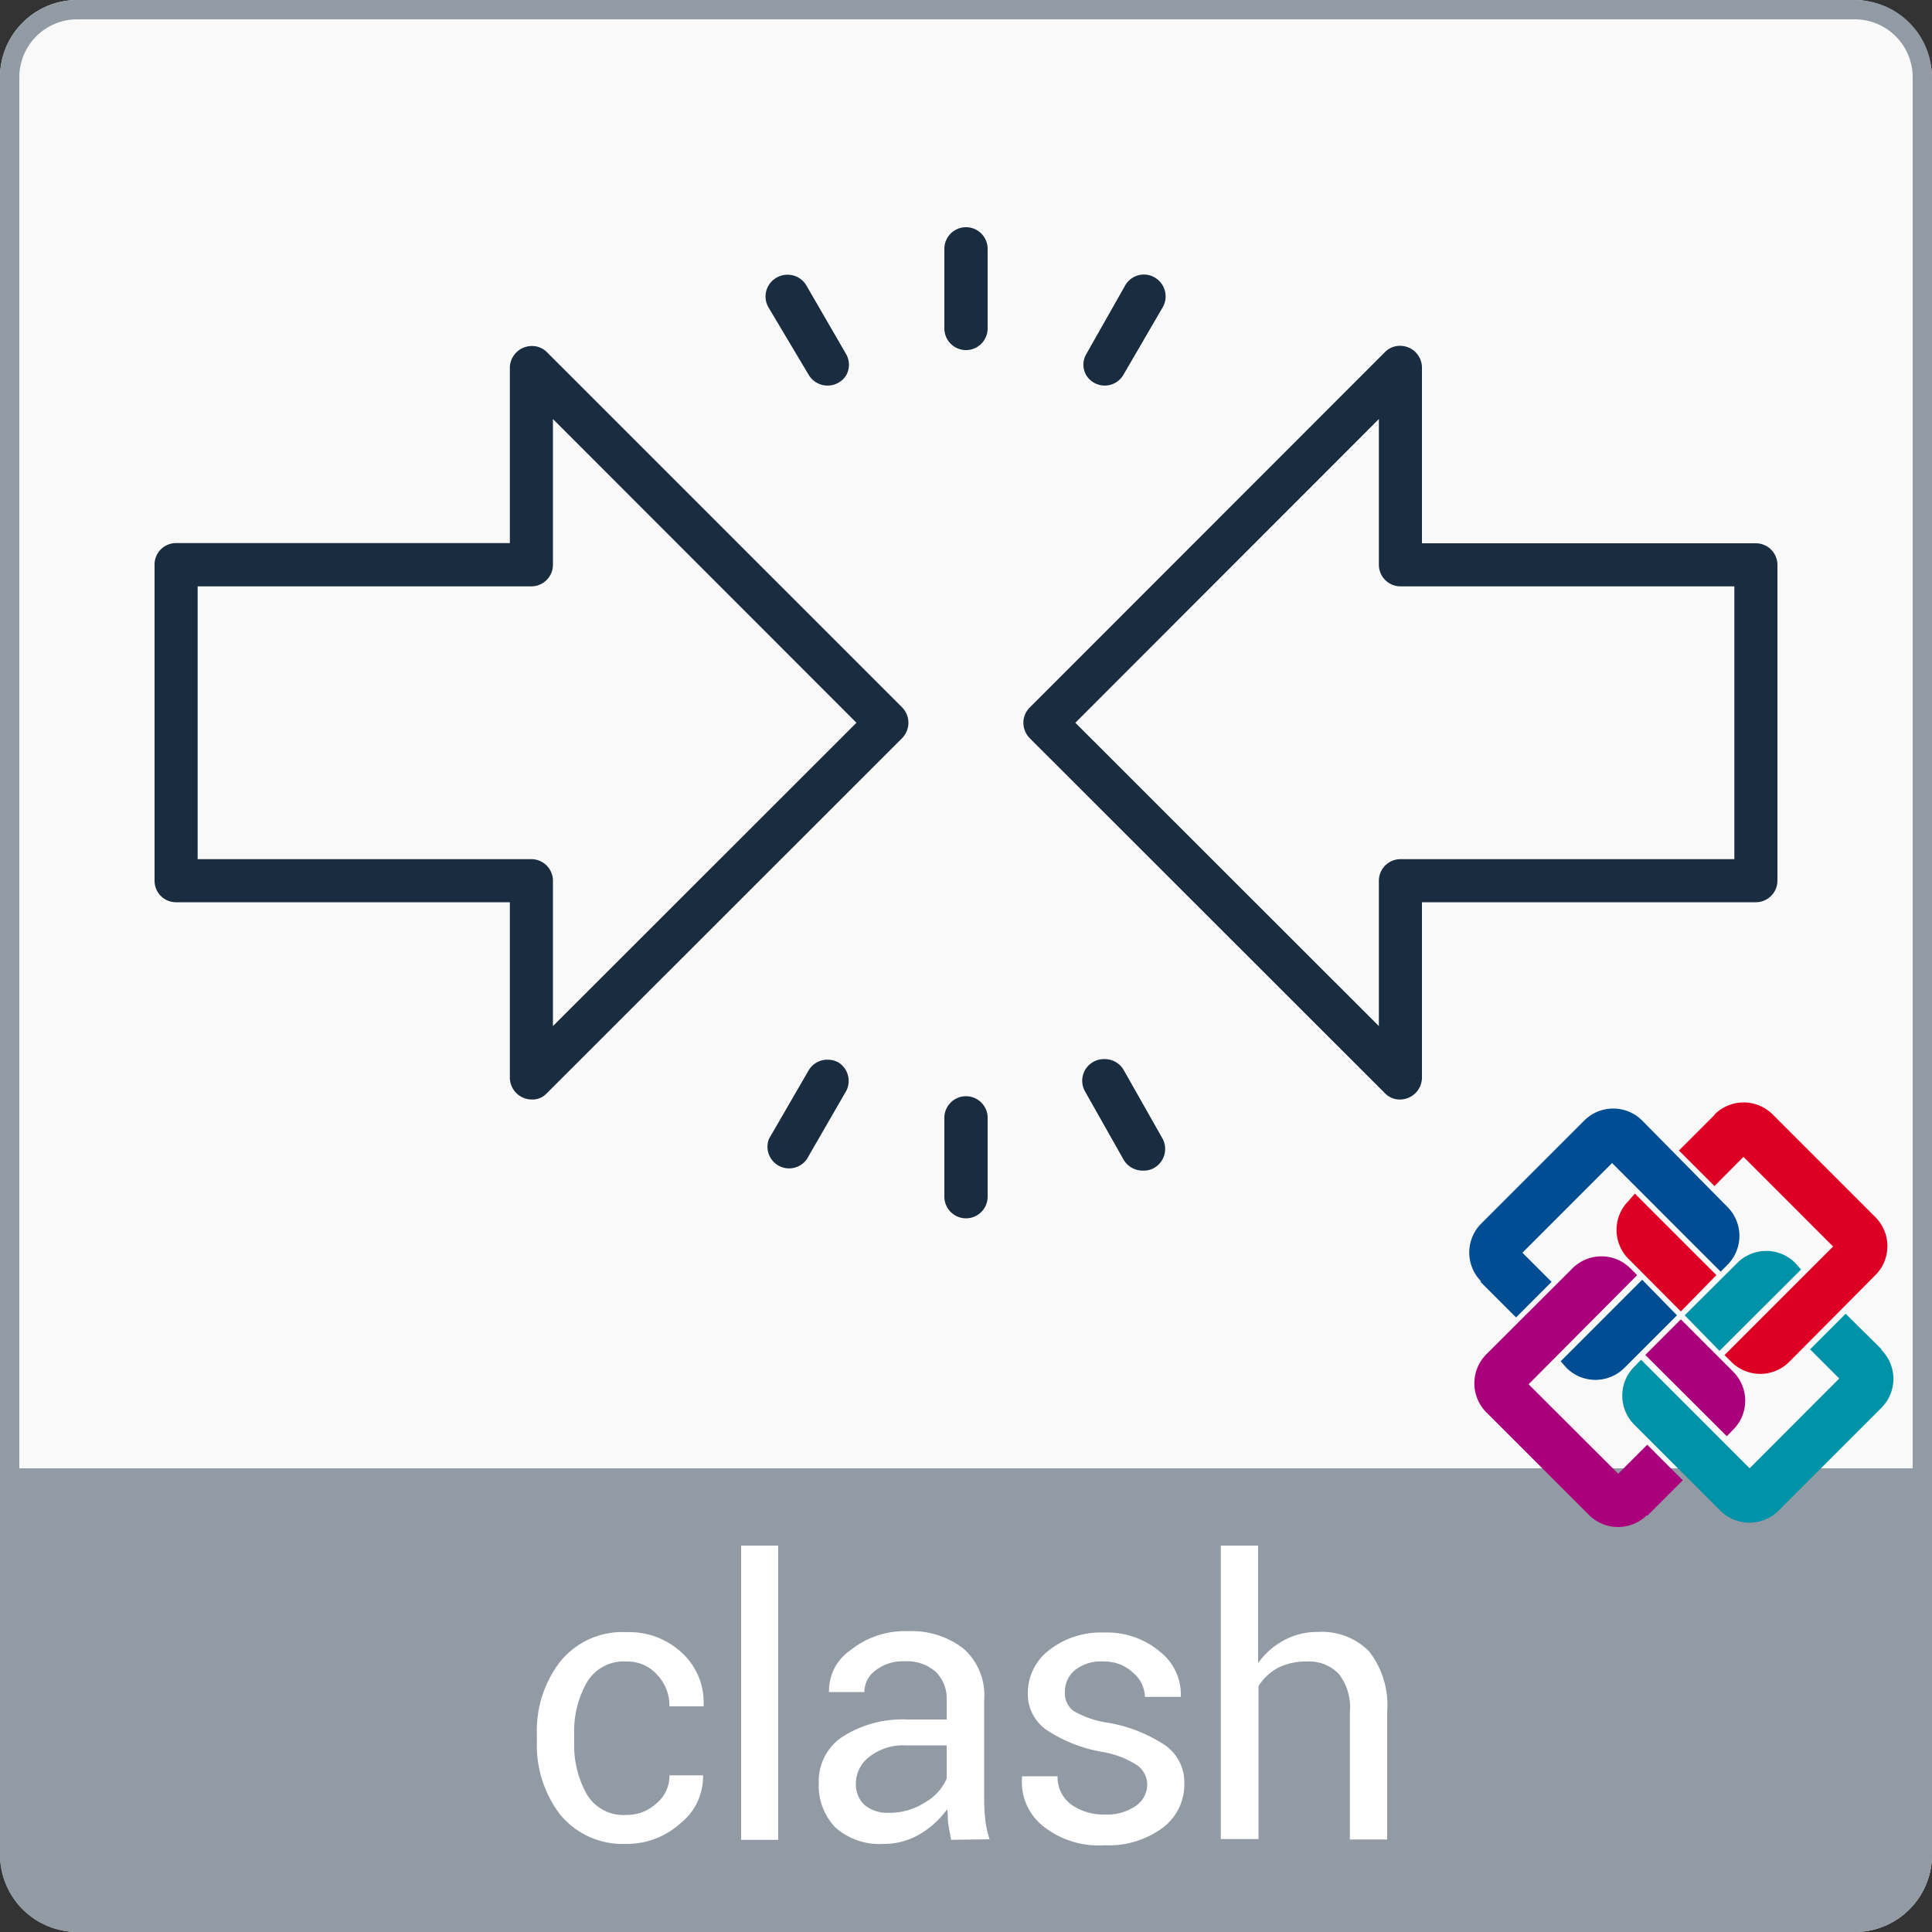
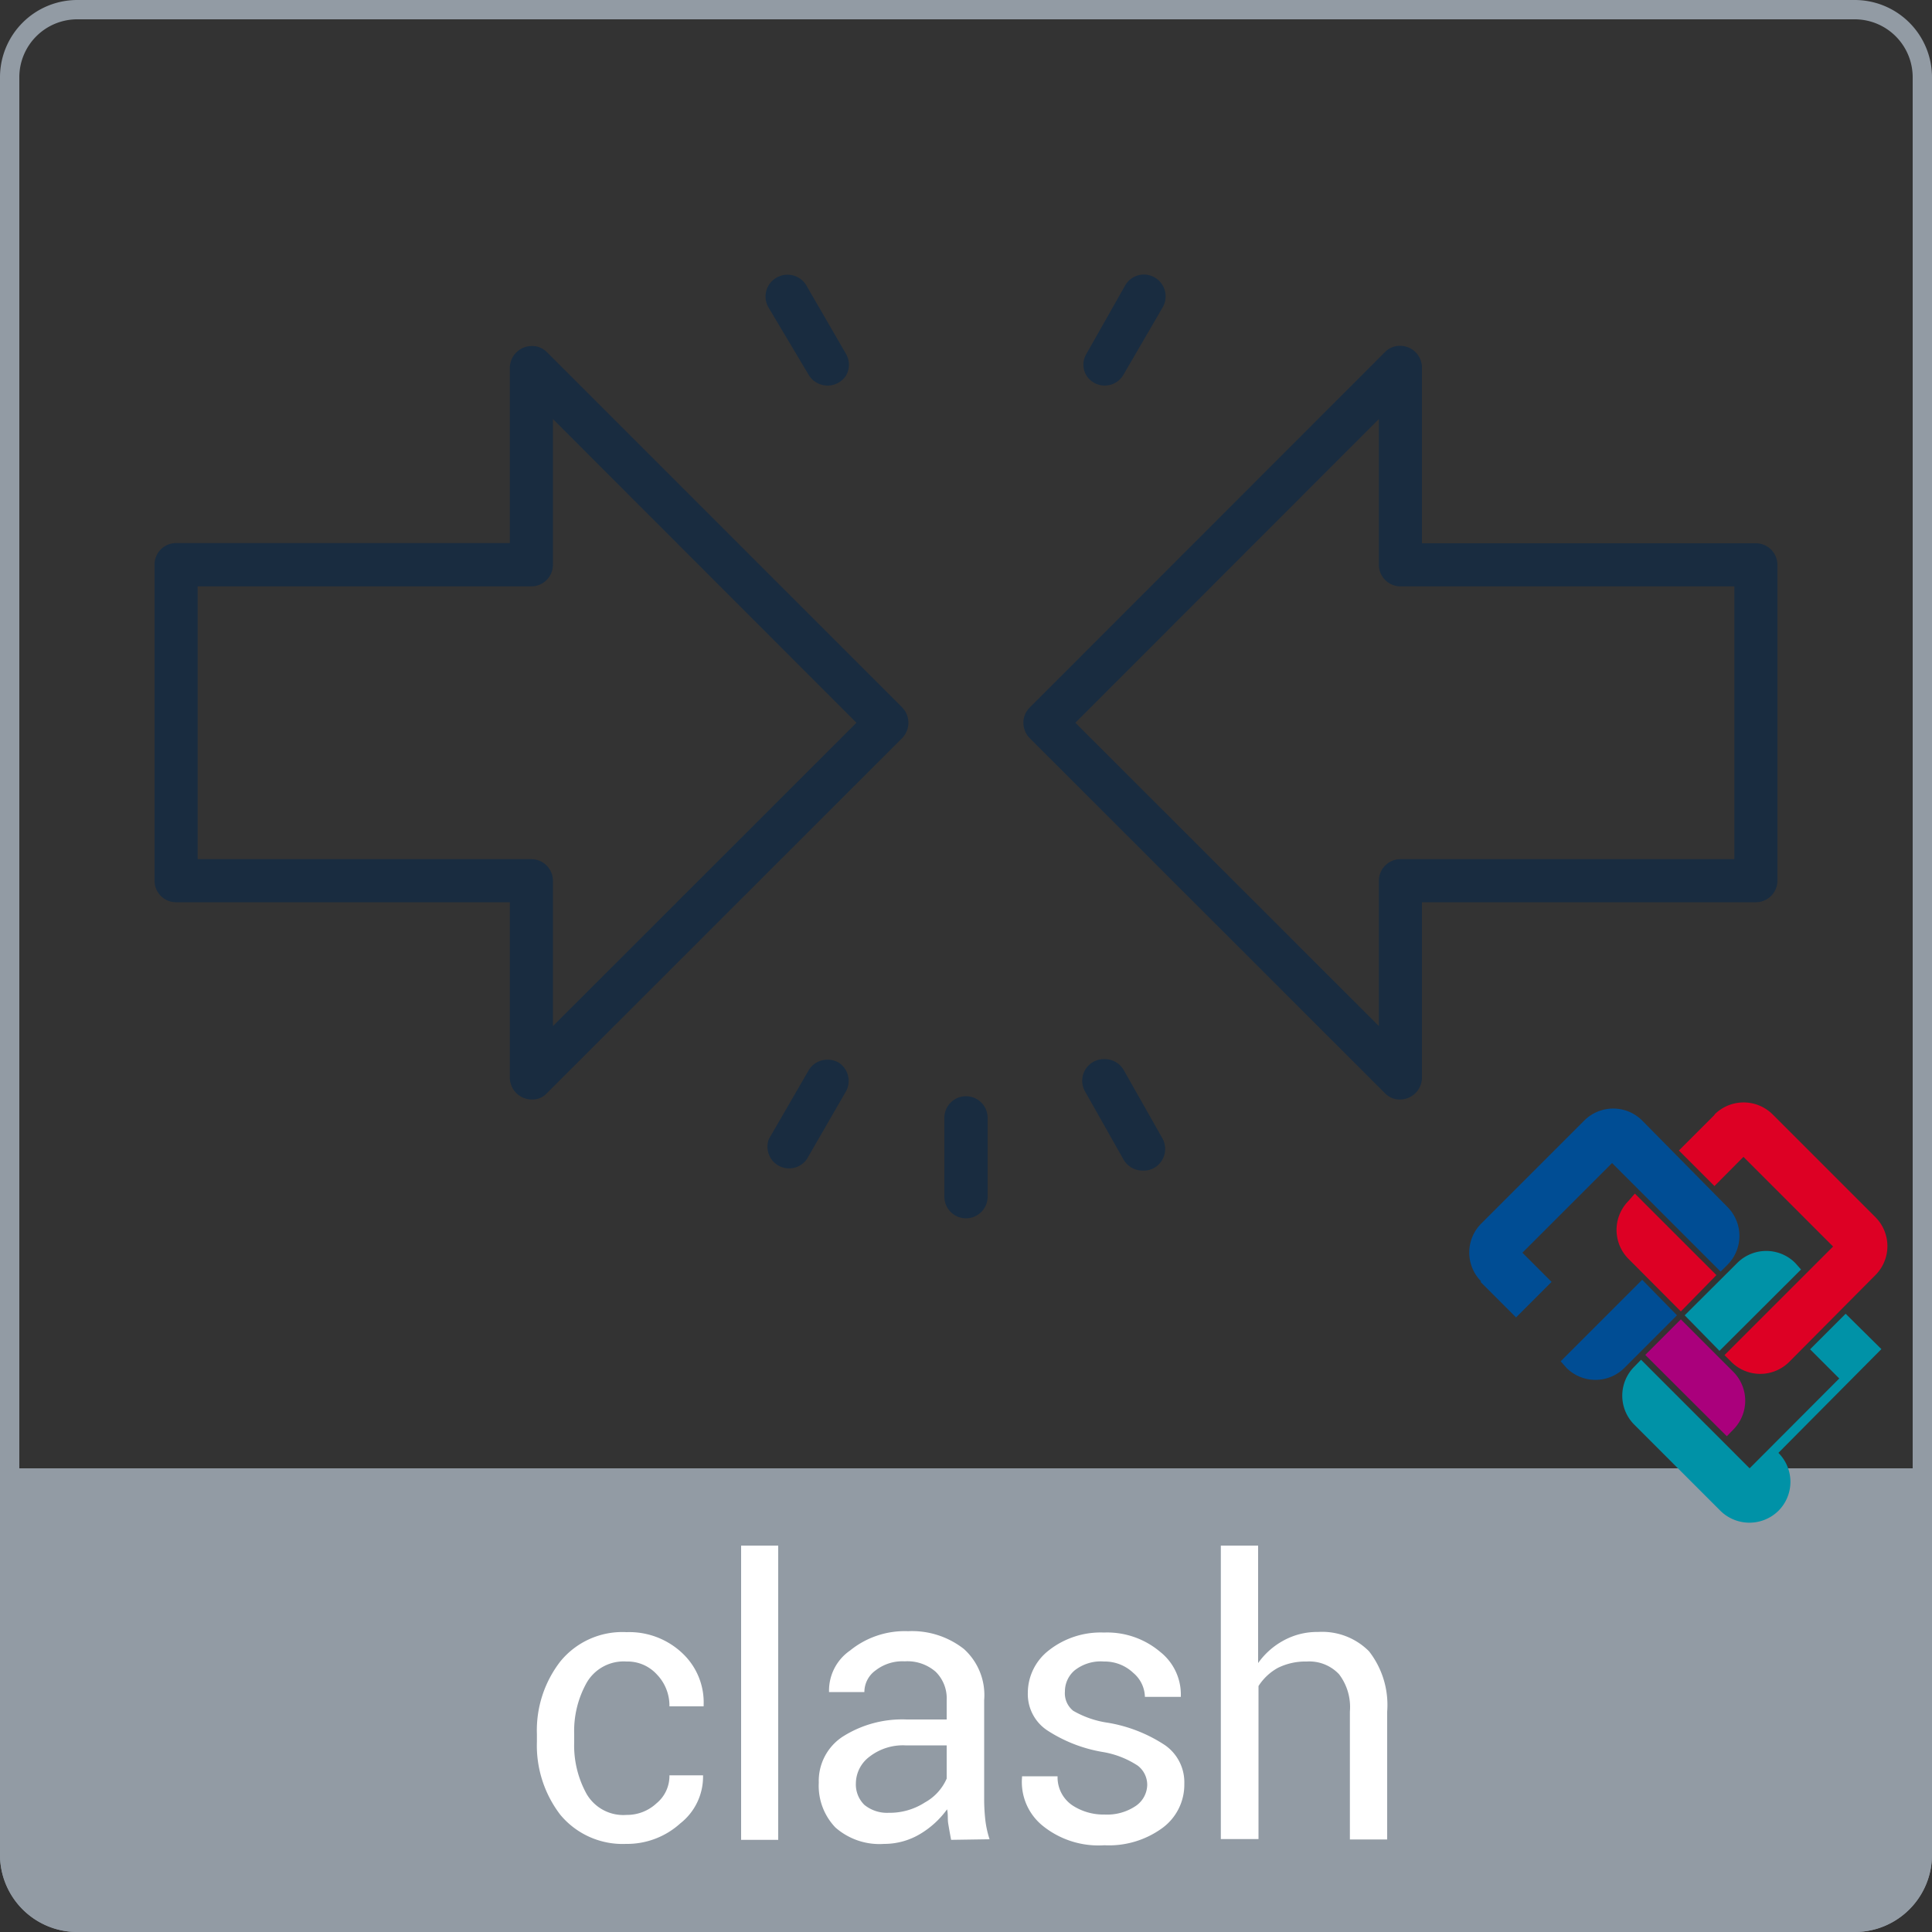
<svg xmlns="http://www.w3.org/2000/svg" viewBox="0 0 100 100">
  <rect x="0" y="0" width="100" height="100" fill="#333333" stroke="none" />
  <g id="Livello_2" data-name="Livello 2">
    <g id="base">
-       <rect width="100" height="100" rx="4" style="fill:#f9f9f9" />
      <path d="M0,76V96a4,4,0,0,0,4,4H96a4,4,0,0,0,4-4V76Z" style="fill:#929ba4" />
      <path d="M96,1a3,3,0,0,1,3,3V96a3,3,0,0,1-3,3H4a3,3,0,0,1-3-3V4A3,3,0,0,1,4,1H96m0-1H4A4,4,0,0,0,0,4V96a4,4,0,0,0,4,4H96a4,4,0,0,0,4-4V4a4,4,0,0,0-4-4Z" style="fill:#929ba4" />
      <path d="M32.43,93.94a2.24,2.24,0,0,0,1.55-.6,1.83,1.83,0,0,0,.67-1.45h1.74l0,.06a3.07,3.07,0,0,1-1.18,2.43,4.1,4.1,0,0,1-2.81,1.06A4.19,4.19,0,0,1,29,93.93a5.89,5.89,0,0,1-1.21-3.77v-.41A5.82,5.82,0,0,1,29,86a4.14,4.14,0,0,1,3.43-1.52,4,4,0,0,1,2.9,1.1,3.49,3.49,0,0,1,1.09,2.68l0,.06H34.65A2.32,2.32,0,0,0,34,86.67,2.05,2.05,0,0,0,32.43,86a2.21,2.21,0,0,0-2.06,1.09,5.11,5.11,0,0,0-.65,2.67v.41a5.19,5.19,0,0,0,.64,2.68A2.2,2.2,0,0,0,32.43,93.94Z" style="fill:#fff" />
      <path d="M40.28,95.23H38.36V80h1.92Z" style="fill:#fff" />
      <path d="M49.23,95.23c-.06-.31-.11-.6-.15-.84s0-.49-.06-.74a4.66,4.66,0,0,1-1.4,1.28,3.62,3.62,0,0,1-1.86.51,3.45,3.45,0,0,1-2.52-.85,3.12,3.12,0,0,1-.86-2.32A2.74,2.74,0,0,1,43.6,89.9,5.74,5.74,0,0,1,46.93,89H49V88a1.93,1.93,0,0,0-.57-1.47,2.23,2.23,0,0,0-1.6-.54,2.27,2.27,0,0,0-1.51.47,1.38,1.38,0,0,0-.58,1.12l-1.83,0v-.06A2.52,2.52,0,0,1,44,85.43a4.49,4.49,0,0,1,3-1,4.35,4.35,0,0,1,2.89.92A3.21,3.21,0,0,1,50.94,88v5.09A9.69,9.69,0,0,0,51,94.2a5.1,5.1,0,0,0,.22,1ZM46,93.83a3.36,3.36,0,0,0,1.88-.54A2.59,2.59,0,0,0,49,92.06V90.34H46.86a2.82,2.82,0,0,0-1.86.59,1.74,1.74,0,0,0-.7,1.37,1.48,1.48,0,0,0,.44,1.12A1.86,1.86,0,0,0,46,93.83Z" style="fill:#fff" />
      <path d="M59.38,92.39a1.25,1.25,0,0,0-.49-1,4.7,4.7,0,0,0-1.83-.71,7.54,7.54,0,0,1-2.86-1.12,2.25,2.25,0,0,1-1-1.93,2.79,2.79,0,0,1,1.09-2.21,4.34,4.34,0,0,1,2.85-.92,4.25,4.25,0,0,1,2.91,1,2.81,2.81,0,0,1,1.07,2.27l0,.06H59.26a1.67,1.67,0,0,0-.6-1.24A2.15,2.15,0,0,0,57.14,86a2.18,2.18,0,0,0-1.52.46,1.43,1.43,0,0,0-.5,1.09,1.16,1.16,0,0,0,.43,1,5,5,0,0,0,1.8.62,7.64,7.64,0,0,1,2.95,1.16,2.34,2.34,0,0,1,1,2,2.78,2.78,0,0,1-1.14,2.29,4.69,4.69,0,0,1-3,.89,4.59,4.59,0,0,1-3.18-1A2.91,2.91,0,0,1,52.9,92l0-.06h1.84a1.75,1.75,0,0,0,.76,1.5,2.93,2.93,0,0,0,1.67.48,2.65,2.65,0,0,0,1.61-.44A1.35,1.35,0,0,0,59.38,92.39Z" style="fill:#fff" />
      <path d="M65.12,86.08a3.88,3.88,0,0,1,1.34-1.18,3.61,3.61,0,0,1,1.76-.43,3.42,3.42,0,0,1,2.64,1,4.51,4.51,0,0,1,.94,3.12v6.62H69.87V88.59a2.8,2.8,0,0,0-.56-1.93A2.11,2.11,0,0,0,67.64,86a3.22,3.22,0,0,0-1.5.33,2.79,2.79,0,0,0-1,.94v7.92H63.19V80h1.93Z" style="fill:#fff" />
    </g>
  </g>
  <g id="Livello_1" data-name="Livello 1">
    <path d="M41.88,19.44a1.14,1.14,0,0,0,1.91,0,1.12,1.12,0,0,0,0-1.12l-2.05-3.54a1.12,1.12,0,0,0-1-.56,1.1,1.1,0,0,0-.56.16,1.12,1.12,0,0,0-.41,1.52Z" style="fill:#192c40" />
    <path d="M92,45.59V29.23a1.12,1.12,0,0,0-1.12-1.11H73.6V19a1.13,1.13,0,0,0-1.15-1.1,1.07,1.07,0,0,0-.75.31L53.3,36.62a1.11,1.11,0,0,0-.33.79,1.16,1.16,0,0,0,.32.79L71.7,56.6a1.05,1.05,0,0,0,.74.31A1.14,1.14,0,0,0,73.6,55.8V46.7H90.88A1.12,1.12,0,0,0,92,45.59Zm-2.23-1.12H72.49a1.12,1.12,0,0,0-1.12,1.12v7.52L55.66,37.41,71.37,21.69v7.54a1.12,1.12,0,0,0,1.12,1.12H89.77Z" style="fill:#192c40" />
    <path d="M58.23,14.79l-2,3.53a1.08,1.08,0,0,0,0,1.11,1.12,1.12,0,0,0,1.9,0l2.06-3.54a1.13,1.13,0,0,0-.41-1.52,1.1,1.1,0,0,0-.56-.16A1.12,1.12,0,0,0,58.23,14.79Z" style="fill:#192c40" />
    <path d="M43.41,55a1.15,1.15,0,0,0-.56-.15,1.12,1.12,0,0,0-1,.56l-2.05,3.54A1.12,1.12,0,0,0,41.76,60l2.05-3.55A1.13,1.13,0,0,0,43.41,55Z" style="fill:#192c40" />
    <path d="M59.86,60.37a1.13,1.13,0,0,0,.3-1.46l-2-3.53a1.13,1.13,0,0,0-1-.56,1.12,1.12,0,0,0-1,1.67l2,3.54a1.14,1.14,0,0,0,1,.56A1.08,1.08,0,0,0,59.86,60.37Z" style="fill:#192c40" />
    <path d="M28.3,56.59,46.7,38.2a1.16,1.16,0,0,0,.32-.79,1.15,1.15,0,0,0-.32-.79L28.3,18.22a1.07,1.07,0,0,0-.75-.31A1.14,1.14,0,0,0,26.39,19v9.11H9.11A1.11,1.11,0,0,0,8,29.23V45.59A1.11,1.11,0,0,0,9.11,46.7H26.39v9.1a1.14,1.14,0,0,0,1.16,1.11A1,1,0,0,0,28.3,56.59ZM10.23,44.47V30.35H27.51a1.12,1.12,0,0,0,1.11-1.12V21.69L44.33,37.41,28.62,53.11V45.59a1.12,1.12,0,0,0-1.11-1.12Z" style="fill:#192c40" />
-     <path d="M50,11.76a1.12,1.12,0,0,0-1.12,1.12V17a1.12,1.12,0,0,0,2.24,0V12.88A1.12,1.12,0,0,0,50,11.76Z" style="fill:#192c40" />
    <path d="M50,56.74a1.12,1.12,0,0,0-1.12,1.11v4.09a1.12,1.12,0,0,0,2.24,0V57.85A1.12,1.12,0,0,0,50,56.74Z" style="fill:#192c40" />
    <path d="M81.08,70.8a2.12,2.12,0,0,0,3,0l2.72-2.72L85,66.24l-4.22,4.22Z" style="fill:#004d94" />
-     <path d="M81.08,70.8a2.12,2.12,0,0,0,3,0l2.72-2.72L85,66.24l-4.22,4.22Z" style="fill:none" />
    <path d="M76.62,66.34l1.85,1.85,1.84-1.84L78.8,64.84l4.64-4.64,5.62,5.62.35-.35a2.12,2.12,0,0,0,0-3L85,58a2.12,2.12,0,0,0-3,0l-5.33,5.33a2.12,2.12,0,0,0,0,3" style="fill:#004d94" />
    <path d="M76.62,66.34l1.85,1.85,1.84-1.84L78.8,64.84l4.64-4.64,5.62,5.62.35-.35a2.12,2.12,0,0,0,0-3L85,58a2.12,2.12,0,0,0-3,0l-5.33,5.33A2.12,2.12,0,0,0,76.62,66.34Z" style="fill:none" />
    <path d="M89.71,74a2.12,2.12,0,0,0,0-3L87,68.29l-1.84,1.84,4.22,4.21Z" style="fill:#aa007c" />
    <path d="M89.71,74a2.12,2.12,0,0,0,0-3L87,68.29l-1.84,1.84,4.22,4.21Z" style="fill:none" />
-     <path d="M85.26,78.46l1.84-1.84-1.84-1.84-1.5,1.5-4.64-4.63L84.74,66l-.35-.35a2.12,2.12,0,0,0-3,0l-4.46,4.45a2.13,2.13,0,0,0,0,3l5.32,5.32a2.13,2.13,0,0,0,3,0" style="fill:#aa007c" />
    <path d="M85.26,78.46l1.84-1.84-1.84-1.84-1.5,1.5-4.64-4.63L84.74,66l-.35-.35a2.12,2.12,0,0,0-3,0l-4.46,4.45a2.13,2.13,0,0,0,0,3l5.32,5.32A2.13,2.13,0,0,0,85.26,78.46Z" style="fill:none" />
    <path d="M92.92,65.37a2.12,2.12,0,0,0-3,0L87.2,68.08,89,69.92l4.22-4.21Z" style="fill:#0092a7" />
    <path d="M92.92,65.37a2.12,2.12,0,0,0-3,0L87.2,68.08,89,69.92l4.22-4.21Z" style="fill:none" />
-     <path d="M97.38,69.83,95.53,68l-1.84,1.84,1.51,1.51L90.56,76l-5.62-5.62-.35.36a2.12,2.12,0,0,0,0,3l4.46,4.46a2.14,2.14,0,0,0,3,0l5.33-5.33a2.12,2.12,0,0,0,0-3" style="fill:#0092a7" />
+     <path d="M97.38,69.83,95.53,68l-1.84,1.84,1.51,1.51L90.56,76l-5.62-5.62-.35.36a2.12,2.12,0,0,0,0,3l4.46,4.46a2.14,2.14,0,0,0,3,0a2.12,2.12,0,0,0,0-3" style="fill:#0092a7" />
    <path d="M97.38,69.83,95.53,68l-1.84,1.84,1.51,1.51L90.56,76l-5.62-5.62-.35.36a2.12,2.12,0,0,0,0,3l4.46,4.46a2.14,2.14,0,0,0,3,0l5.33-5.33A2.12,2.12,0,0,0,97.38,69.83Z" style="fill:none" />
    <path d="M84.29,62.16a2.13,2.13,0,0,0,0,3L87,67.88,88.84,66l-4.22-4.22Z" style="fill:#dd0024" />
    <path d="M84.29,62.16a2.13,2.13,0,0,0,0,3L87,67.88,88.84,66l-4.22-4.22Z" style="fill:none" />
    <path d="M88.74,57.71,86.9,59.55l1.84,1.84,1.5-1.51,4.64,4.64-5.62,5.62.35.35a2.12,2.12,0,0,0,3,0L97.07,66a2.12,2.12,0,0,0,0-3l-5.32-5.32a2.13,2.13,0,0,0-3,0" style="fill:#dd0024" />
    <path d="M88.74,57.71,86.9,59.55l1.84,1.84,1.5-1.51,4.64,4.64-5.62,5.62.35.35a2.12,2.12,0,0,0,3,0L97.07,66a2.12,2.12,0,0,0,0-3l-5.32-5.32A2.13,2.13,0,0,0,88.74,57.71Z" style="fill:none" />
  </g>
</svg>